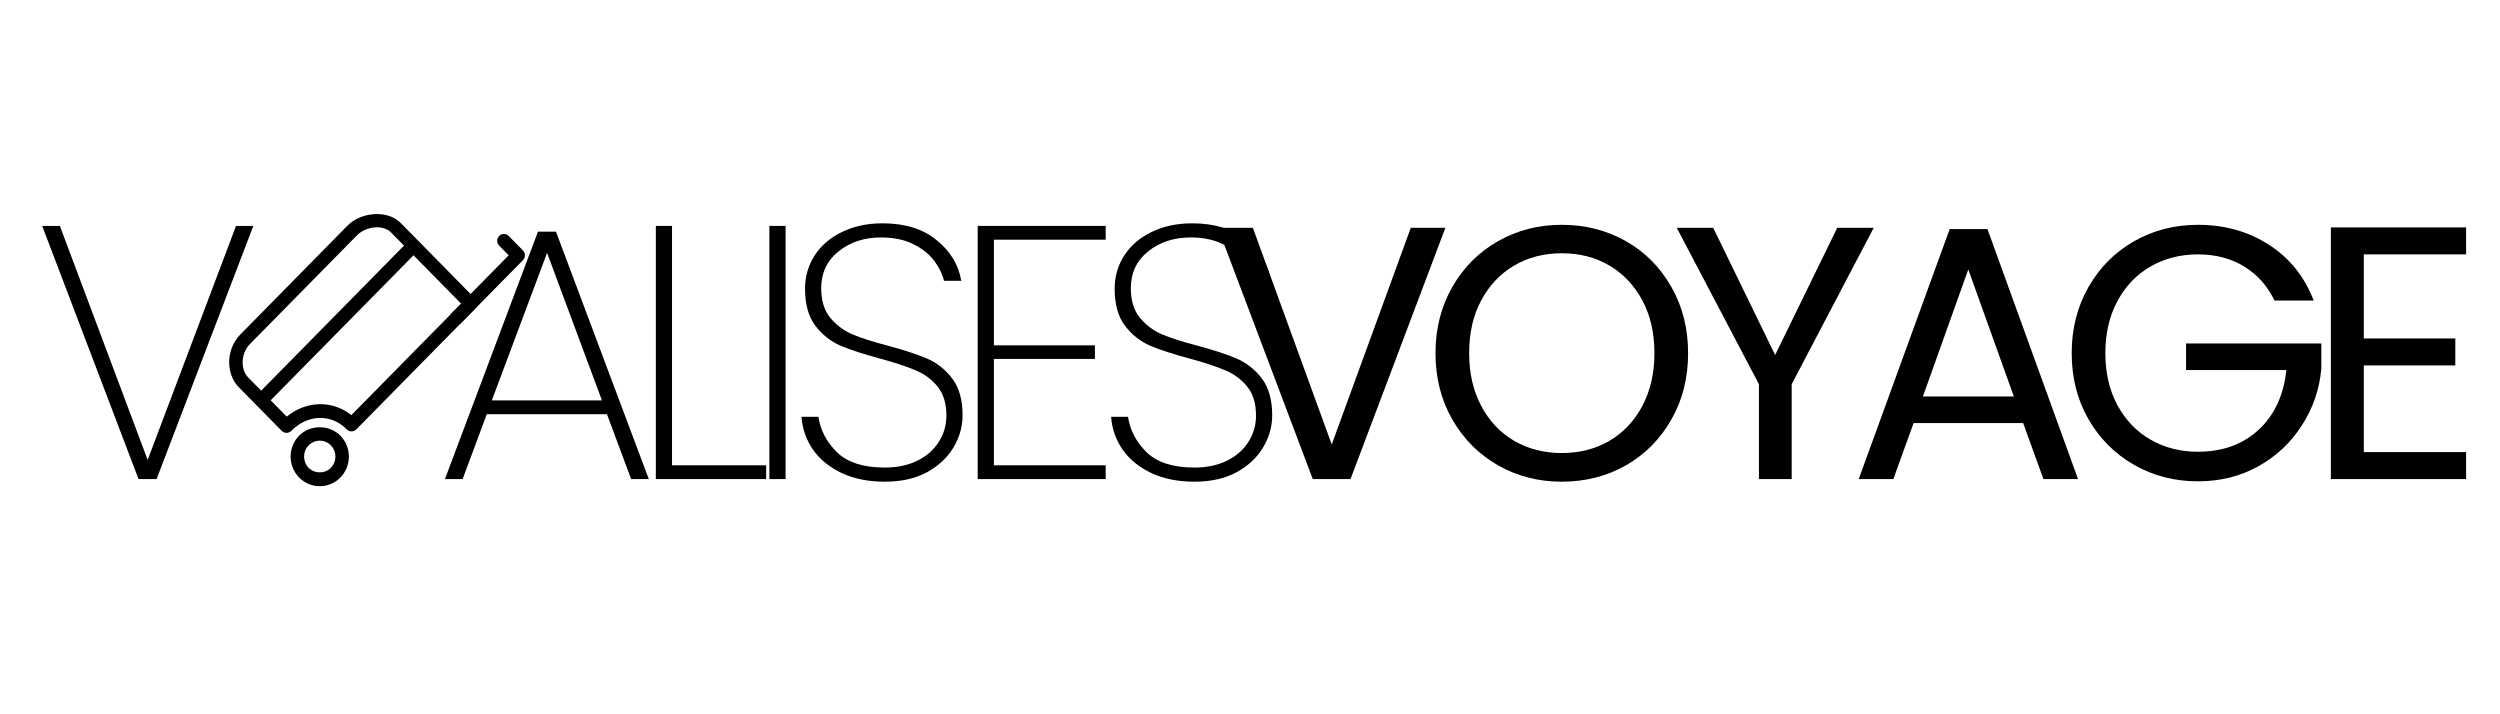
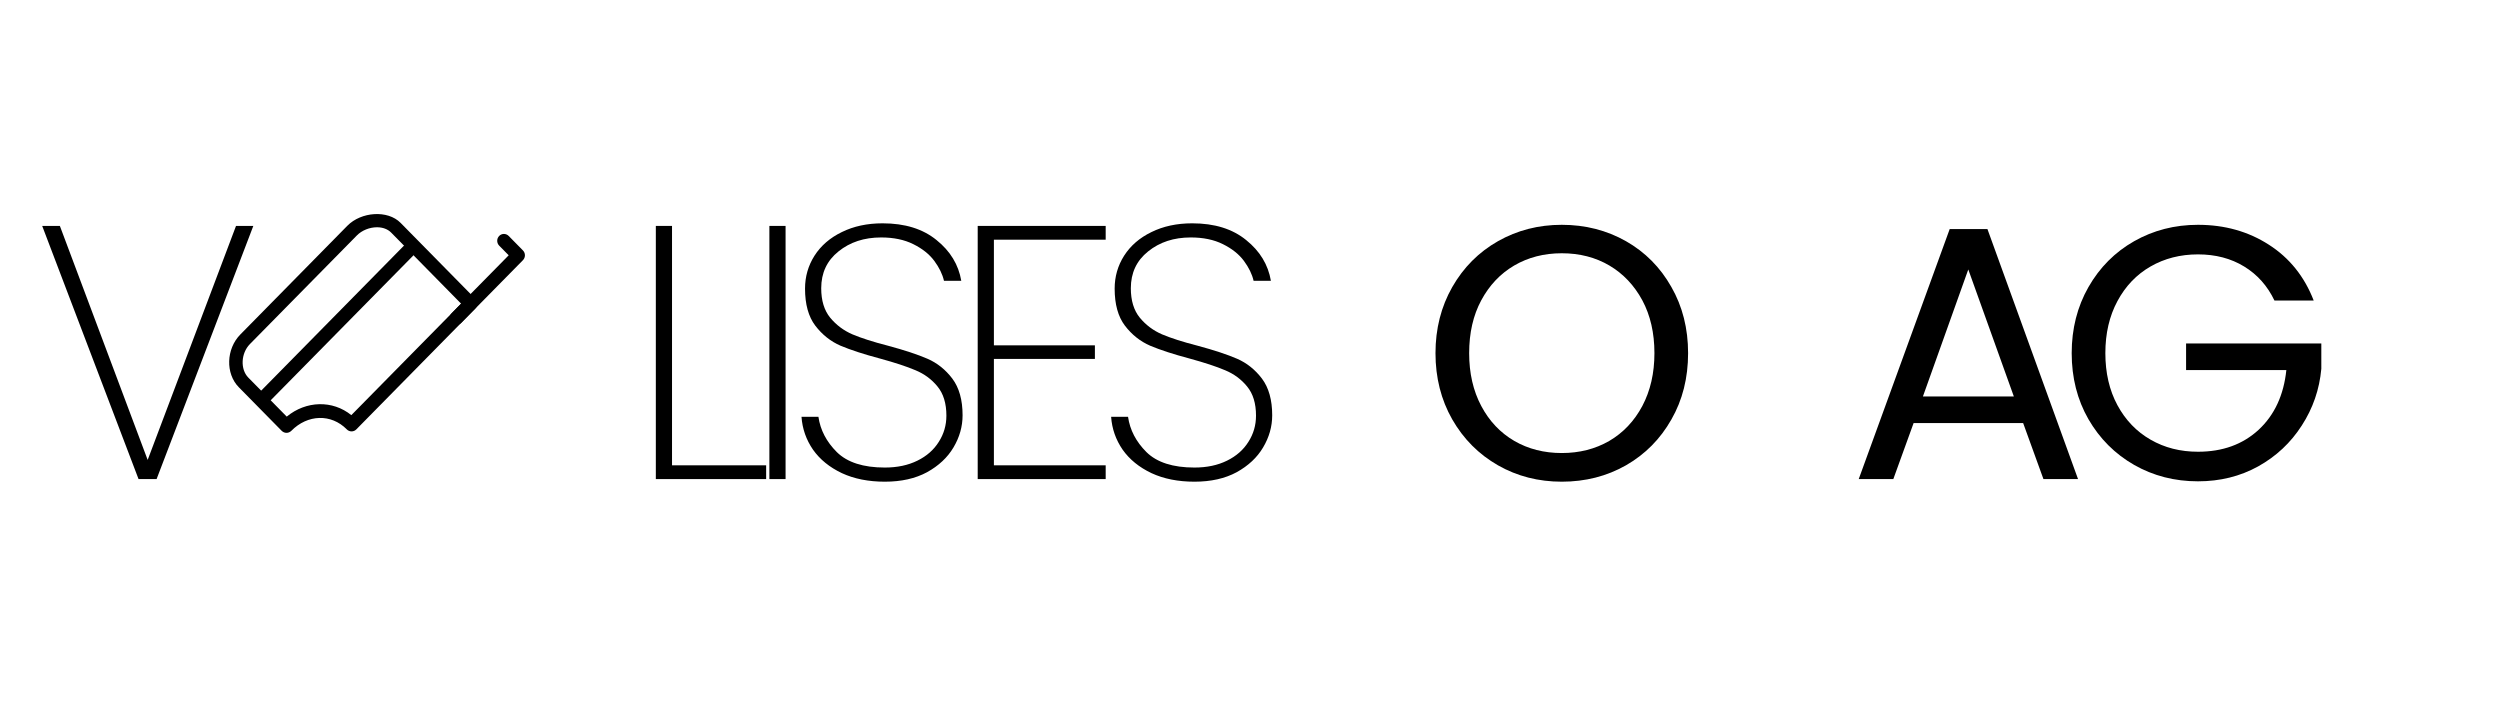
<svg xmlns="http://www.w3.org/2000/svg" width="280" zoomAndPan="magnify" viewBox="0 0 210 60" height="80" preserveAspectRatio="xMidYMid meet" version="1.0">
  <defs>
    <g />
    <clipPath id="0034adbd45">
      <path d="M 37 19 L 44.234 19 L 44.234 28 L 37 28 Z M 37 19 " clip-rule="nonzero" />
    </clipPath>
    <clipPath id="246213a102">
-       <path d="M 24 35 L 30 35 L 30 40.84 L 24 40.84 Z M 24 35 " clip-rule="nonzero" />
-     </clipPath>
+       </clipPath>
  </defs>
  <g fill="#000000" fill-opacity="1">
    <g transform="translate(2.732, 40.243)">
      <g>
        <path d="M 18.547 -21.266 L 10.422 0 L 8.906 0 L 0.812 -21.266 L 2.297 -21.266 L 9.672 -1.609 L 17.094 -21.266 Z M 18.547 -21.266 " />
      </g>
    </g>
  </g>
  <g fill="#000000" fill-opacity="1">
    <g transform="translate(19.271, 40.243)">
      <g />
    </g>
  </g>
  <g fill="#000000" fill-opacity="1">
    <g transform="translate(24.993, 40.243)">
      <g />
    </g>
  </g>
  <g fill="#000000" fill-opacity="1">
    <g transform="translate(30.715, 40.243)">
      <g />
    </g>
  </g>
  <g fill="#000000" fill-opacity="1">
    <g transform="translate(36.438, 40.243)">
      <g>
-         <path d="M 14.547 -5.453 L 4.453 -5.453 L 2.422 0 L 0.938 0 L 8.75 -20.781 L 10.266 -20.781 L 18.062 0 L 16.578 0 Z M 14.125 -6.609 L 9.516 -19 L 4.875 -6.609 Z M 14.125 -6.609 " />
-       </g>
+         </g>
    </g>
  </g>
  <g fill="#000000" fill-opacity="1">
    <g transform="translate(52.606, 40.243)">
      <g>
        <path d="M 3.844 -1.156 L 11.75 -1.156 L 11.75 0 L 2.484 0 L 2.484 -21.266 L 3.844 -21.266 Z M 3.844 -1.156 " />
      </g>
    </g>
  </g>
  <g fill="#000000" fill-opacity="1">
    <g transform="translate(62.144, 40.243)">
      <g>
        <path d="M 3.844 -21.266 L 3.844 0 L 2.484 0 L 2.484 -21.266 Z M 3.844 -21.266 " />
      </g>
    </g>
  </g>
  <g fill="#000000" fill-opacity="1">
    <g transform="translate(65.685, 40.243)">
      <g>
        <path d="M 8.641 0.219 C 7.266 0.219 6.062 -0.02 5.031 -0.5 C 4 -0.988 3.191 -1.645 2.609 -2.469 C 2.035 -3.301 1.711 -4.223 1.641 -5.234 L 3.062 -5.234 C 3.219 -4.129 3.734 -3.141 4.609 -2.266 C 5.492 -1.398 6.836 -0.969 8.641 -0.969 C 9.68 -0.969 10.594 -1.16 11.375 -1.547 C 12.156 -1.93 12.754 -2.457 13.172 -3.125 C 13.598 -3.789 13.812 -4.523 13.812 -5.328 C 13.812 -6.359 13.562 -7.176 13.062 -7.781 C 12.57 -8.383 11.957 -8.836 11.219 -9.141 C 10.488 -9.453 9.492 -9.781 8.234 -10.125 C 6.867 -10.488 5.766 -10.848 4.922 -11.203 C 4.086 -11.566 3.379 -12.129 2.797 -12.891 C 2.223 -13.648 1.938 -14.688 1.938 -16 C 1.938 -17.008 2.203 -17.93 2.734 -18.766 C 3.273 -19.609 4.039 -20.27 5.031 -20.75 C 6.02 -21.238 7.16 -21.484 8.453 -21.484 C 10.328 -21.484 11.836 -21.016 12.984 -20.078 C 14.141 -19.148 14.832 -18.008 15.062 -16.656 L 13.609 -16.656 C 13.484 -17.207 13.211 -17.766 12.797 -18.328 C 12.379 -18.891 11.789 -19.359 11.031 -19.734 C 10.281 -20.109 9.379 -20.297 8.328 -20.297 C 6.91 -20.297 5.719 -19.906 4.75 -19.125 C 3.781 -18.352 3.297 -17.32 3.297 -16.031 C 3.297 -15 3.547 -14.176 4.047 -13.562 C 4.555 -12.945 5.18 -12.477 5.922 -12.156 C 6.66 -11.844 7.656 -11.523 8.906 -11.203 C 10.301 -10.828 11.406 -10.461 12.219 -10.109 C 13.039 -9.754 13.738 -9.195 14.312 -8.438 C 14.883 -7.676 15.172 -6.648 15.172 -5.359 C 15.172 -4.41 14.914 -3.508 14.406 -2.656 C 13.906 -1.812 13.164 -1.117 12.188 -0.578 C 11.207 -0.047 10.023 0.219 8.641 0.219 Z M 8.641 0.219 " />
      </g>
    </g>
  </g>
  <g fill="#000000" fill-opacity="1">
    <g transform="translate(79.643, 40.243)">
      <g>
        <path d="M 3.844 -20.109 L 3.844 -11.234 L 12.328 -11.234 L 12.328 -10.094 L 3.844 -10.094 L 3.844 -1.156 L 13.234 -1.156 L 13.234 0 L 2.484 0 L 2.484 -21.266 L 13.234 -21.266 L 13.234 -20.109 Z M 3.844 -20.109 " />
      </g>
    </g>
  </g>
  <g fill="#000000" fill-opacity="1">
    <g transform="translate(91.693, 40.243)">
      <g>
        <path d="M 8.641 0.219 C 7.266 0.219 6.062 -0.02 5.031 -0.5 C 4 -0.988 3.191 -1.645 2.609 -2.469 C 2.035 -3.301 1.711 -4.223 1.641 -5.234 L 3.062 -5.234 C 3.219 -4.129 3.734 -3.141 4.609 -2.266 C 5.492 -1.398 6.836 -0.969 8.641 -0.969 C 9.68 -0.969 10.594 -1.16 11.375 -1.547 C 12.156 -1.93 12.754 -2.457 13.172 -3.125 C 13.598 -3.789 13.812 -4.523 13.812 -5.328 C 13.812 -6.359 13.562 -7.176 13.062 -7.781 C 12.57 -8.383 11.957 -8.836 11.219 -9.141 C 10.488 -9.453 9.492 -9.781 8.234 -10.125 C 6.867 -10.488 5.766 -10.848 4.922 -11.203 C 4.086 -11.566 3.379 -12.129 2.797 -12.891 C 2.223 -13.648 1.938 -14.688 1.938 -16 C 1.938 -17.008 2.203 -17.93 2.734 -18.766 C 3.273 -19.609 4.039 -20.27 5.031 -20.75 C 6.02 -21.238 7.16 -21.484 8.453 -21.484 C 10.328 -21.484 11.836 -21.016 12.984 -20.078 C 14.141 -19.148 14.832 -18.008 15.062 -16.656 L 13.609 -16.656 C 13.484 -17.207 13.211 -17.766 12.797 -18.328 C 12.379 -18.891 11.789 -19.359 11.031 -19.734 C 10.281 -20.109 9.379 -20.297 8.328 -20.297 C 6.91 -20.297 5.719 -19.906 4.75 -19.125 C 3.781 -18.352 3.297 -17.32 3.297 -16.031 C 3.297 -15 3.547 -14.176 4.047 -13.562 C 4.555 -12.945 5.18 -12.477 5.922 -12.156 C 6.66 -11.844 7.656 -11.523 8.906 -11.203 C 10.301 -10.828 11.406 -10.461 12.219 -10.109 C 13.039 -9.754 13.738 -9.195 14.312 -8.438 C 14.883 -7.676 15.172 -6.648 15.172 -5.359 C 15.172 -4.41 14.914 -3.508 14.406 -2.656 C 13.906 -1.812 13.164 -1.117 12.188 -0.578 C 11.207 -0.047 10.023 0.219 8.641 0.219 Z M 8.641 0.219 " />
      </g>
    </g>
  </g>
  <path fill="#000000" d="M 22.34 33.793 C 22.195 33.793 22.051 33.734 21.941 33.625 C 21.719 33.402 21.719 33.035 21.941 32.812 L 33.934 20.633 C 34.152 20.406 34.516 20.406 34.734 20.633 C 34.953 20.852 34.953 21.219 34.734 21.445 L 22.738 33.625 C 22.629 33.738 22.484 33.793 22.34 33.793 Z M 22.34 33.793 " fill-opacity="1" fill-rule="nonzero" />
  <g clip-path="url(#0034adbd45)">
    <path fill="#000000" d="M 38.332 27.297 C 38.188 27.297 38.043 27.238 37.934 27.129 C 37.711 26.906 37.711 26.539 37.934 26.316 L 42.73 21.445 L 41.93 20.633 C 41.711 20.406 41.711 20.043 41.93 19.82 C 42.148 19.594 42.508 19.594 42.73 19.82 L 43.93 21.039 C 44.035 21.148 44.094 21.293 44.094 21.445 C 44.094 21.594 44.035 21.742 43.93 21.852 L 38.73 27.133 C 38.621 27.238 38.477 27.297 38.332 27.297 Z M 38.332 27.297 " fill-opacity="1" fill-rule="nonzero" />
  </g>
  <g clip-path="url(#246213a102)">
    <path fill="#000000" d="M 26.859 40.84 C 26.203 40.84 25.59 40.582 25.129 40.113 C 24.176 39.145 24.172 37.566 25.125 36.594 C 26.051 35.656 27.664 35.656 28.59 36.594 C 29.543 37.566 29.543 39.145 28.59 40.113 C 28.125 40.582 27.512 40.84 26.859 40.84 Z M 26.859 37.016 C 26.508 37.016 26.176 37.156 25.926 37.41 C 25.414 37.93 25.414 38.777 25.926 39.301 C 26.426 39.805 27.293 39.805 27.789 39.301 C 28.305 38.777 28.305 37.93 27.789 37.41 C 27.543 37.156 27.211 37.016 26.859 37.016 Z M 26.859 37.016 " fill-opacity="1" fill-rule="nonzero" />
  </g>
  <path fill="#000000" d="M 24.066 36.359 C 23.922 36.359 23.777 36.301 23.664 36.191 L 20.062 32.531 C 18.93 31.383 18.992 29.309 20.191 28.094 L 29.176 18.965 C 30.34 17.781 32.57 17.621 33.652 18.723 L 39.93 25.102 C 40.152 25.324 40.152 25.688 39.93 25.91 L 29.93 36.07 C 29.711 36.293 29.352 36.293 29.133 36.07 C 27.816 34.734 25.836 34.801 24.465 36.195 C 24.355 36.301 24.211 36.359 24.066 36.359 Z M 31.668 19.09 C 31.043 19.09 30.395 19.352 29.977 19.777 L 20.992 28.902 C 20.234 29.676 20.172 31.02 20.859 31.719 L 24.086 34.996 C 25.719 33.652 27.934 33.598 29.512 34.871 L 38.734 25.508 L 32.859 19.539 C 32.57 19.246 32.148 19.09 31.668 19.09 Z M 31.668 19.09 " fill-opacity="1" fill-rule="nonzero" />
  <g fill="#000000" fill-opacity="1">
    <g transform="translate(101.632, 40.243)">
      <g>
-         <path d="M 19.781 -21.109 L 11.812 0 L 8.641 0 L 0.672 -21.109 L 3.609 -21.109 L 10.234 -2.906 L 16.875 -21.109 Z M 19.781 -21.109 " />
-       </g>
+         </g>
    </g>
  </g>
  <g fill="#000000" fill-opacity="1">
    <g transform="translate(119.284, 40.243)">
      <g>
        <path d="M 11.906 0.219 C 9.945 0.219 8.16 -0.238 6.547 -1.156 C 4.93 -2.082 3.648 -3.367 2.703 -5.016 C 1.766 -6.66 1.297 -8.516 1.297 -10.578 C 1.297 -12.629 1.766 -14.477 2.703 -16.125 C 3.648 -17.781 4.93 -19.066 6.547 -19.984 C 8.16 -20.898 9.945 -21.359 11.906 -21.359 C 13.883 -21.359 15.68 -20.898 17.297 -19.984 C 18.91 -19.066 20.18 -17.785 21.109 -16.141 C 22.047 -14.504 22.516 -12.648 22.516 -10.578 C 22.516 -8.492 22.047 -6.633 21.109 -5 C 20.18 -3.363 18.91 -2.082 17.297 -1.156 C 15.68 -0.238 13.883 0.219 11.906 0.219 Z M 11.906 -2.188 C 13.383 -2.188 14.711 -2.523 15.891 -3.203 C 17.066 -3.891 17.992 -4.867 18.672 -6.141 C 19.348 -7.422 19.688 -8.898 19.688 -10.578 C 19.688 -12.273 19.348 -13.754 18.672 -15.016 C 17.992 -16.273 17.07 -17.25 15.906 -17.938 C 14.738 -18.625 13.406 -18.969 11.906 -18.969 C 10.414 -18.969 9.082 -18.625 7.906 -17.938 C 6.738 -17.25 5.816 -16.273 5.141 -15.016 C 4.461 -13.754 4.125 -12.273 4.125 -10.578 C 4.125 -8.898 4.461 -7.422 5.141 -6.141 C 5.816 -4.867 6.742 -3.891 7.922 -3.203 C 9.098 -2.523 10.426 -2.188 11.906 -2.188 Z M 11.906 -2.188 " />
      </g>
    </g>
  </g>
  <g fill="#000000" fill-opacity="1">
    <g transform="translate(140.267, 40.243)">
      <g>
-         <path d="M 17.125 -21.109 L 10.234 -7.969 L 10.234 0 L 7.484 0 L 7.484 -7.969 L 0.578 -21.109 L 3.641 -21.109 L 8.844 -10.422 L 14.062 -21.109 Z M 17.125 -21.109 " />
-       </g>
+         </g>
    </g>
  </g>
  <g fill="#000000" fill-opacity="1">
    <g transform="translate(155.133, 40.243)">
      <g>
        <path d="M 14.812 -4.703 L 5.609 -4.703 L 3.906 0 L 1 0 L 8.641 -21 L 11.812 -21 L 19.422 0 L 16.516 0 Z M 14.031 -6.938 L 10.203 -17.609 L 6.391 -6.938 Z M 14.031 -6.938 " />
      </g>
    </g>
  </g>
  <g fill="#000000" fill-opacity="1">
    <g transform="translate(172.725, 40.243)">
      <g>
        <path d="M 18.328 -15 C 17.742 -16.227 16.895 -17.18 15.781 -17.859 C 14.676 -18.535 13.383 -18.875 11.906 -18.875 C 10.426 -18.875 9.098 -18.535 7.922 -17.859 C 6.742 -17.18 5.816 -16.211 5.141 -14.953 C 4.461 -13.691 4.125 -12.234 4.125 -10.578 C 4.125 -8.922 4.461 -7.461 5.141 -6.203 C 5.816 -4.953 6.742 -3.988 7.922 -3.312 C 9.098 -2.633 10.426 -2.297 11.906 -2.297 C 13.969 -2.297 15.664 -2.91 17 -4.141 C 18.332 -5.379 19.109 -7.051 19.328 -9.156 L 10.906 -9.156 L 10.906 -11.391 L 22.266 -11.391 L 22.266 -9.266 C 22.109 -7.535 21.562 -5.945 20.625 -4.5 C 19.695 -3.051 18.473 -1.906 16.953 -1.062 C 15.441 -0.227 13.758 0.188 11.906 0.188 C 9.945 0.188 8.16 -0.27 6.547 -1.188 C 4.93 -2.113 3.648 -3.395 2.703 -5.031 C 1.766 -6.664 1.297 -8.516 1.297 -10.578 C 1.297 -12.629 1.766 -14.477 2.703 -16.125 C 3.648 -17.781 4.93 -19.066 6.547 -19.984 C 8.16 -20.898 9.945 -21.359 11.906 -21.359 C 14.145 -21.359 16.129 -20.801 17.859 -19.688 C 19.586 -18.582 20.844 -17.02 21.625 -15 Z M 18.328 -15 " />
      </g>
    </g>
  </g>
  <g fill="#000000" fill-opacity="1">
    <g transform="translate(193.465, 40.243)">
      <g>
-         <path d="M 5.094 -18.875 L 5.094 -11.812 L 12.781 -11.812 L 12.781 -9.547 L 5.094 -9.547 L 5.094 -2.266 L 13.688 -2.266 L 13.688 0 L 2.328 0 L 2.328 -21.141 L 13.688 -21.141 L 13.688 -18.875 Z M 5.094 -18.875 " />
-       </g>
+         </g>
    </g>
  </g>
</svg>